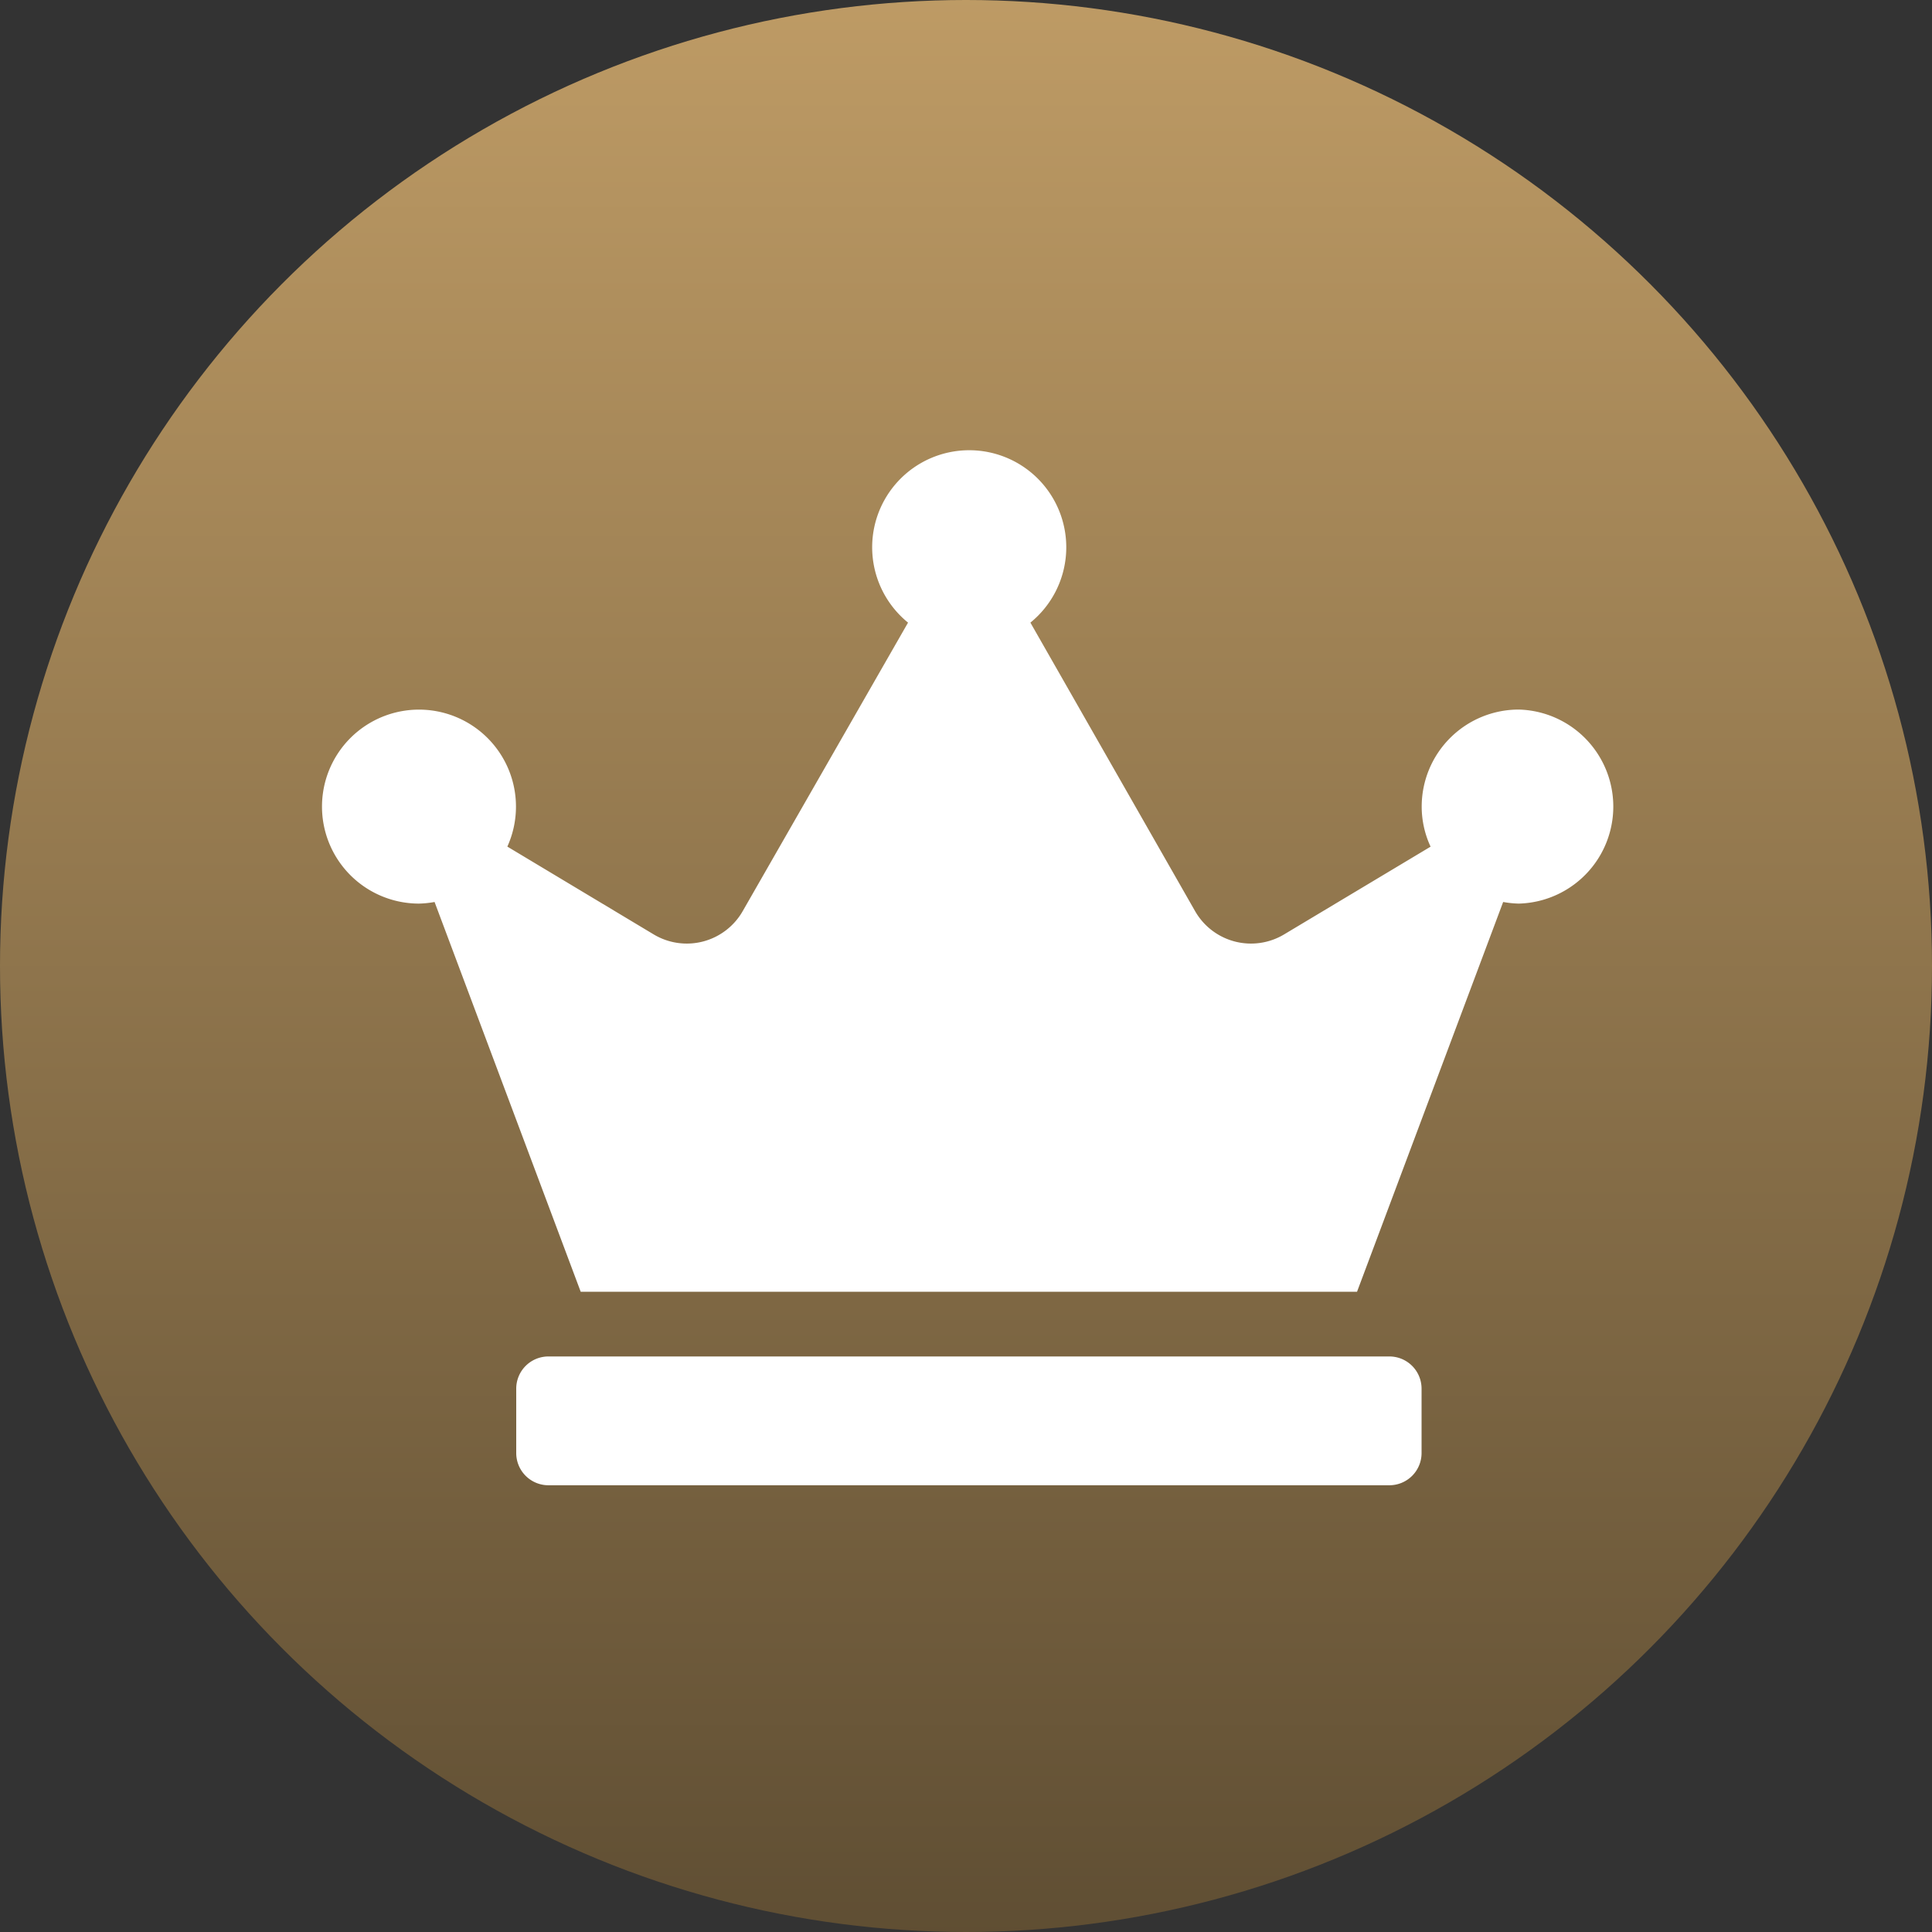
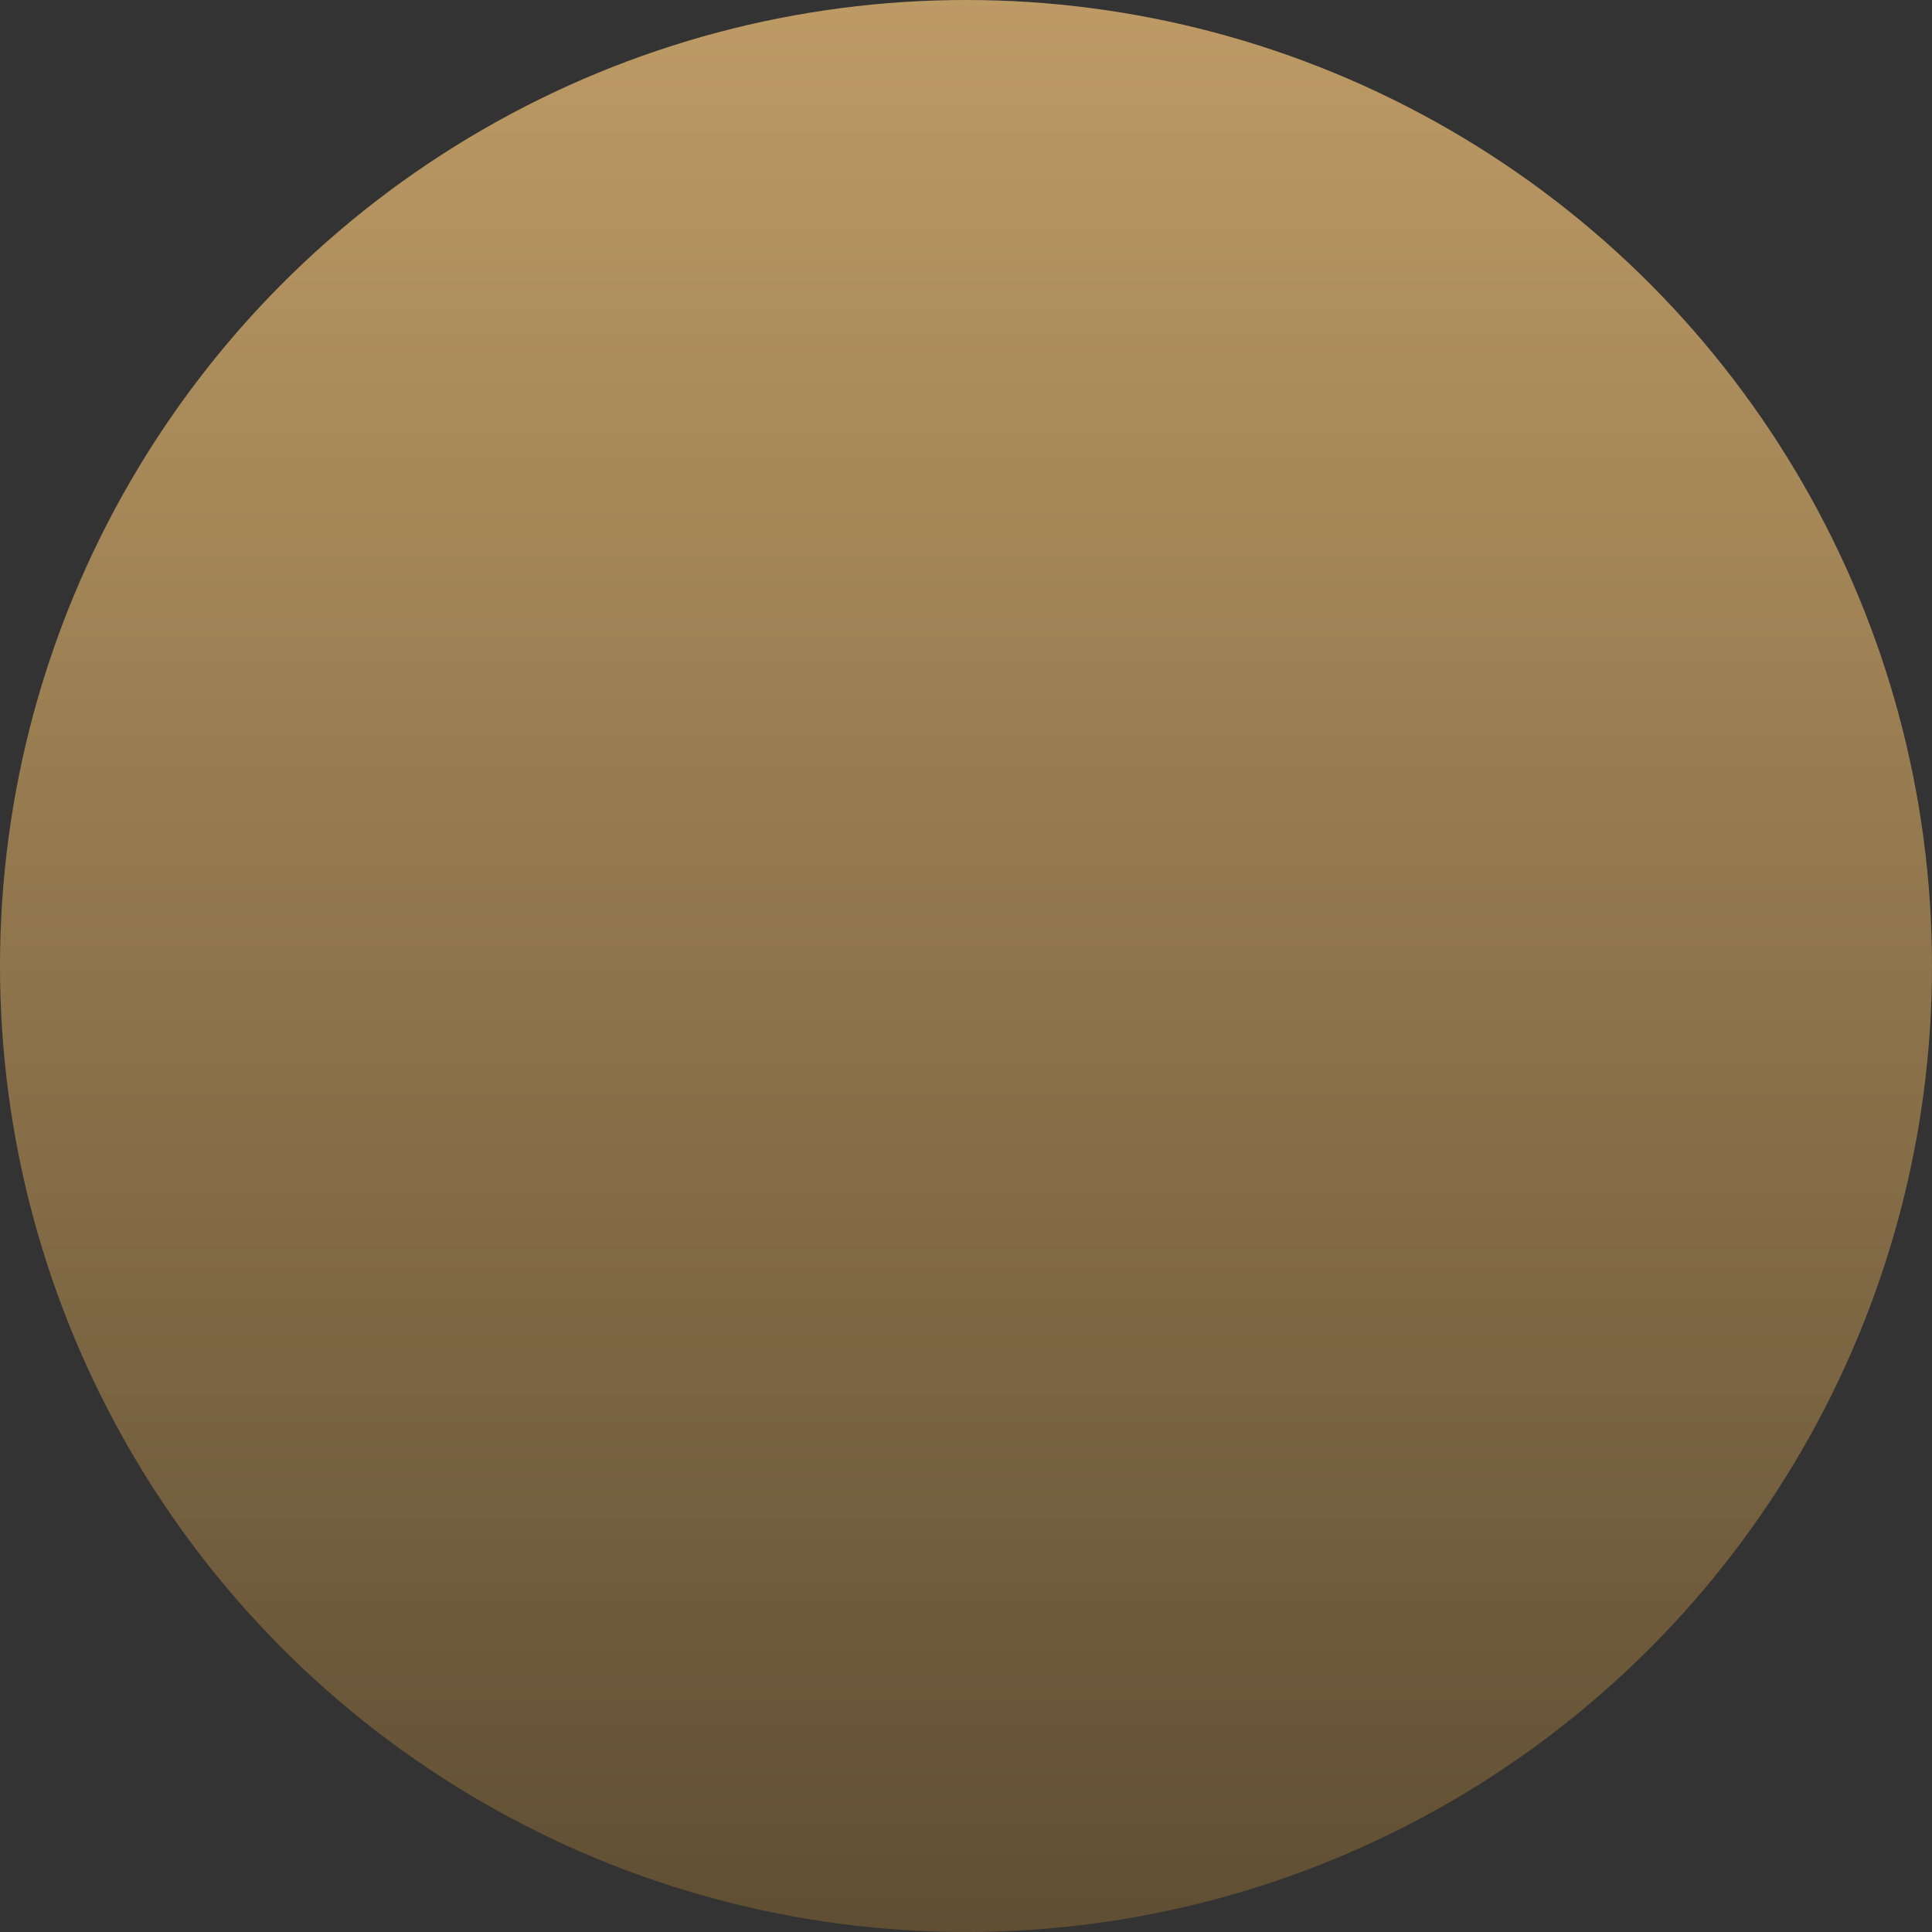
<svg xmlns="http://www.w3.org/2000/svg" width="30" height="30" viewBox="0 0 30 30">
  <rect x="0" y="0" width="30" height="30" fill="#333333" stroke="none" />
  <defs>
    <linearGradient id="linear-gradient" x1="0.5" x2="0.5" y2="1" gradientUnits="objectBoundingBox">
      <stop offset="0" stop-color="#be9b65" />
      <stop offset="1" stop-color="#5f4e33" />
    </linearGradient>
  </defs>
  <g id="img_ranking_3" transform="translate(-235 -1758)">
    <circle id="楕円形_3" data-name="楕円形 3" cx="15" cy="15" r="15" transform="translate(235 1758)" fill="url(#linear-gradient)" />
-     <path id="crown-solid" d="M16.574,14.063H3.516a.5.5,0,0,0-.5.5v1a.5.5,0,0,0,.5.5H16.574a.5.5,0,0,0,.5-.5v-1A.5.5,0,0,0,16.574,14.063ZM18.583,4.018a1.507,1.507,0,0,0-1.507,1.507,1.476,1.476,0,0,0,.138.622L14.942,7.508a1,1,0,0,1-1.387-.364L11,2.668a1.507,1.507,0,1,0-1.9,0L6.535,7.144a1,1,0,0,1-1.387.364L2.878,6.146a1.506,1.506,0,1,0-1.372.885,1.538,1.538,0,0,0,.242-.025l2.269,6.052H16.072l2.269-6.052a1.538,1.538,0,0,0,.242.025,1.507,1.507,0,0,0,0-3.013Z" transform="translate(240 1765)" fill="#fff" />
  </g>
</svg>